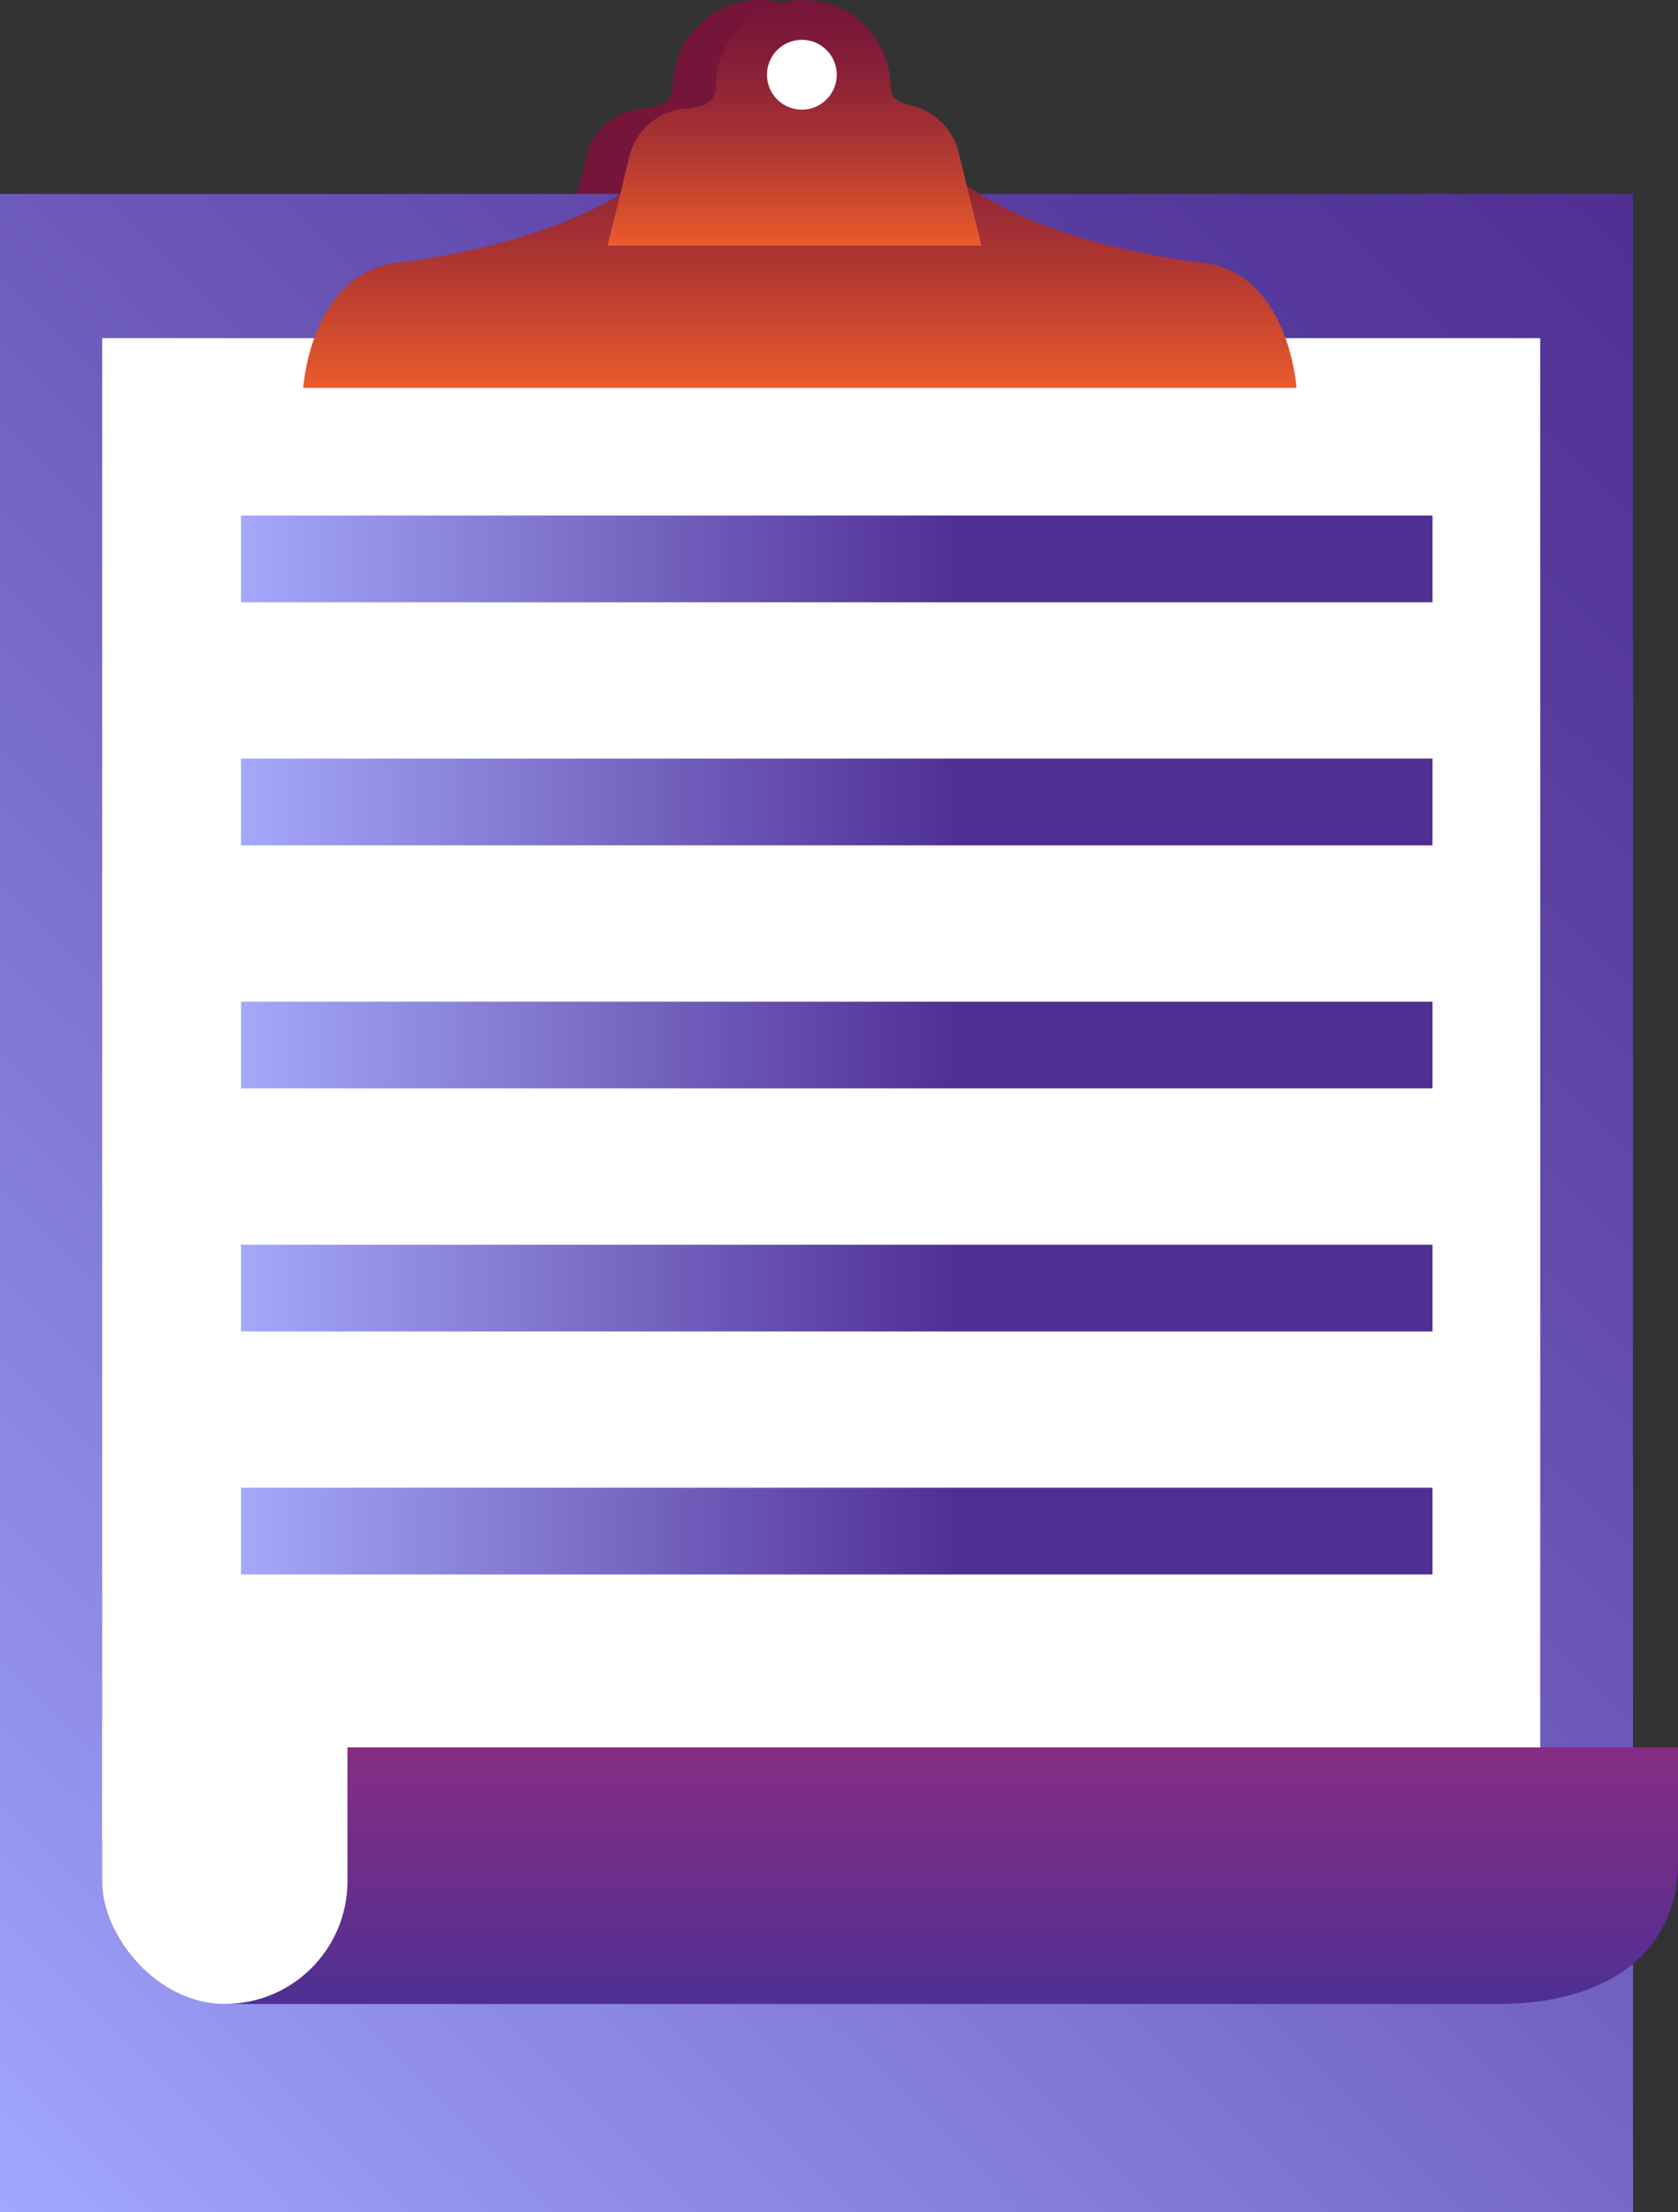
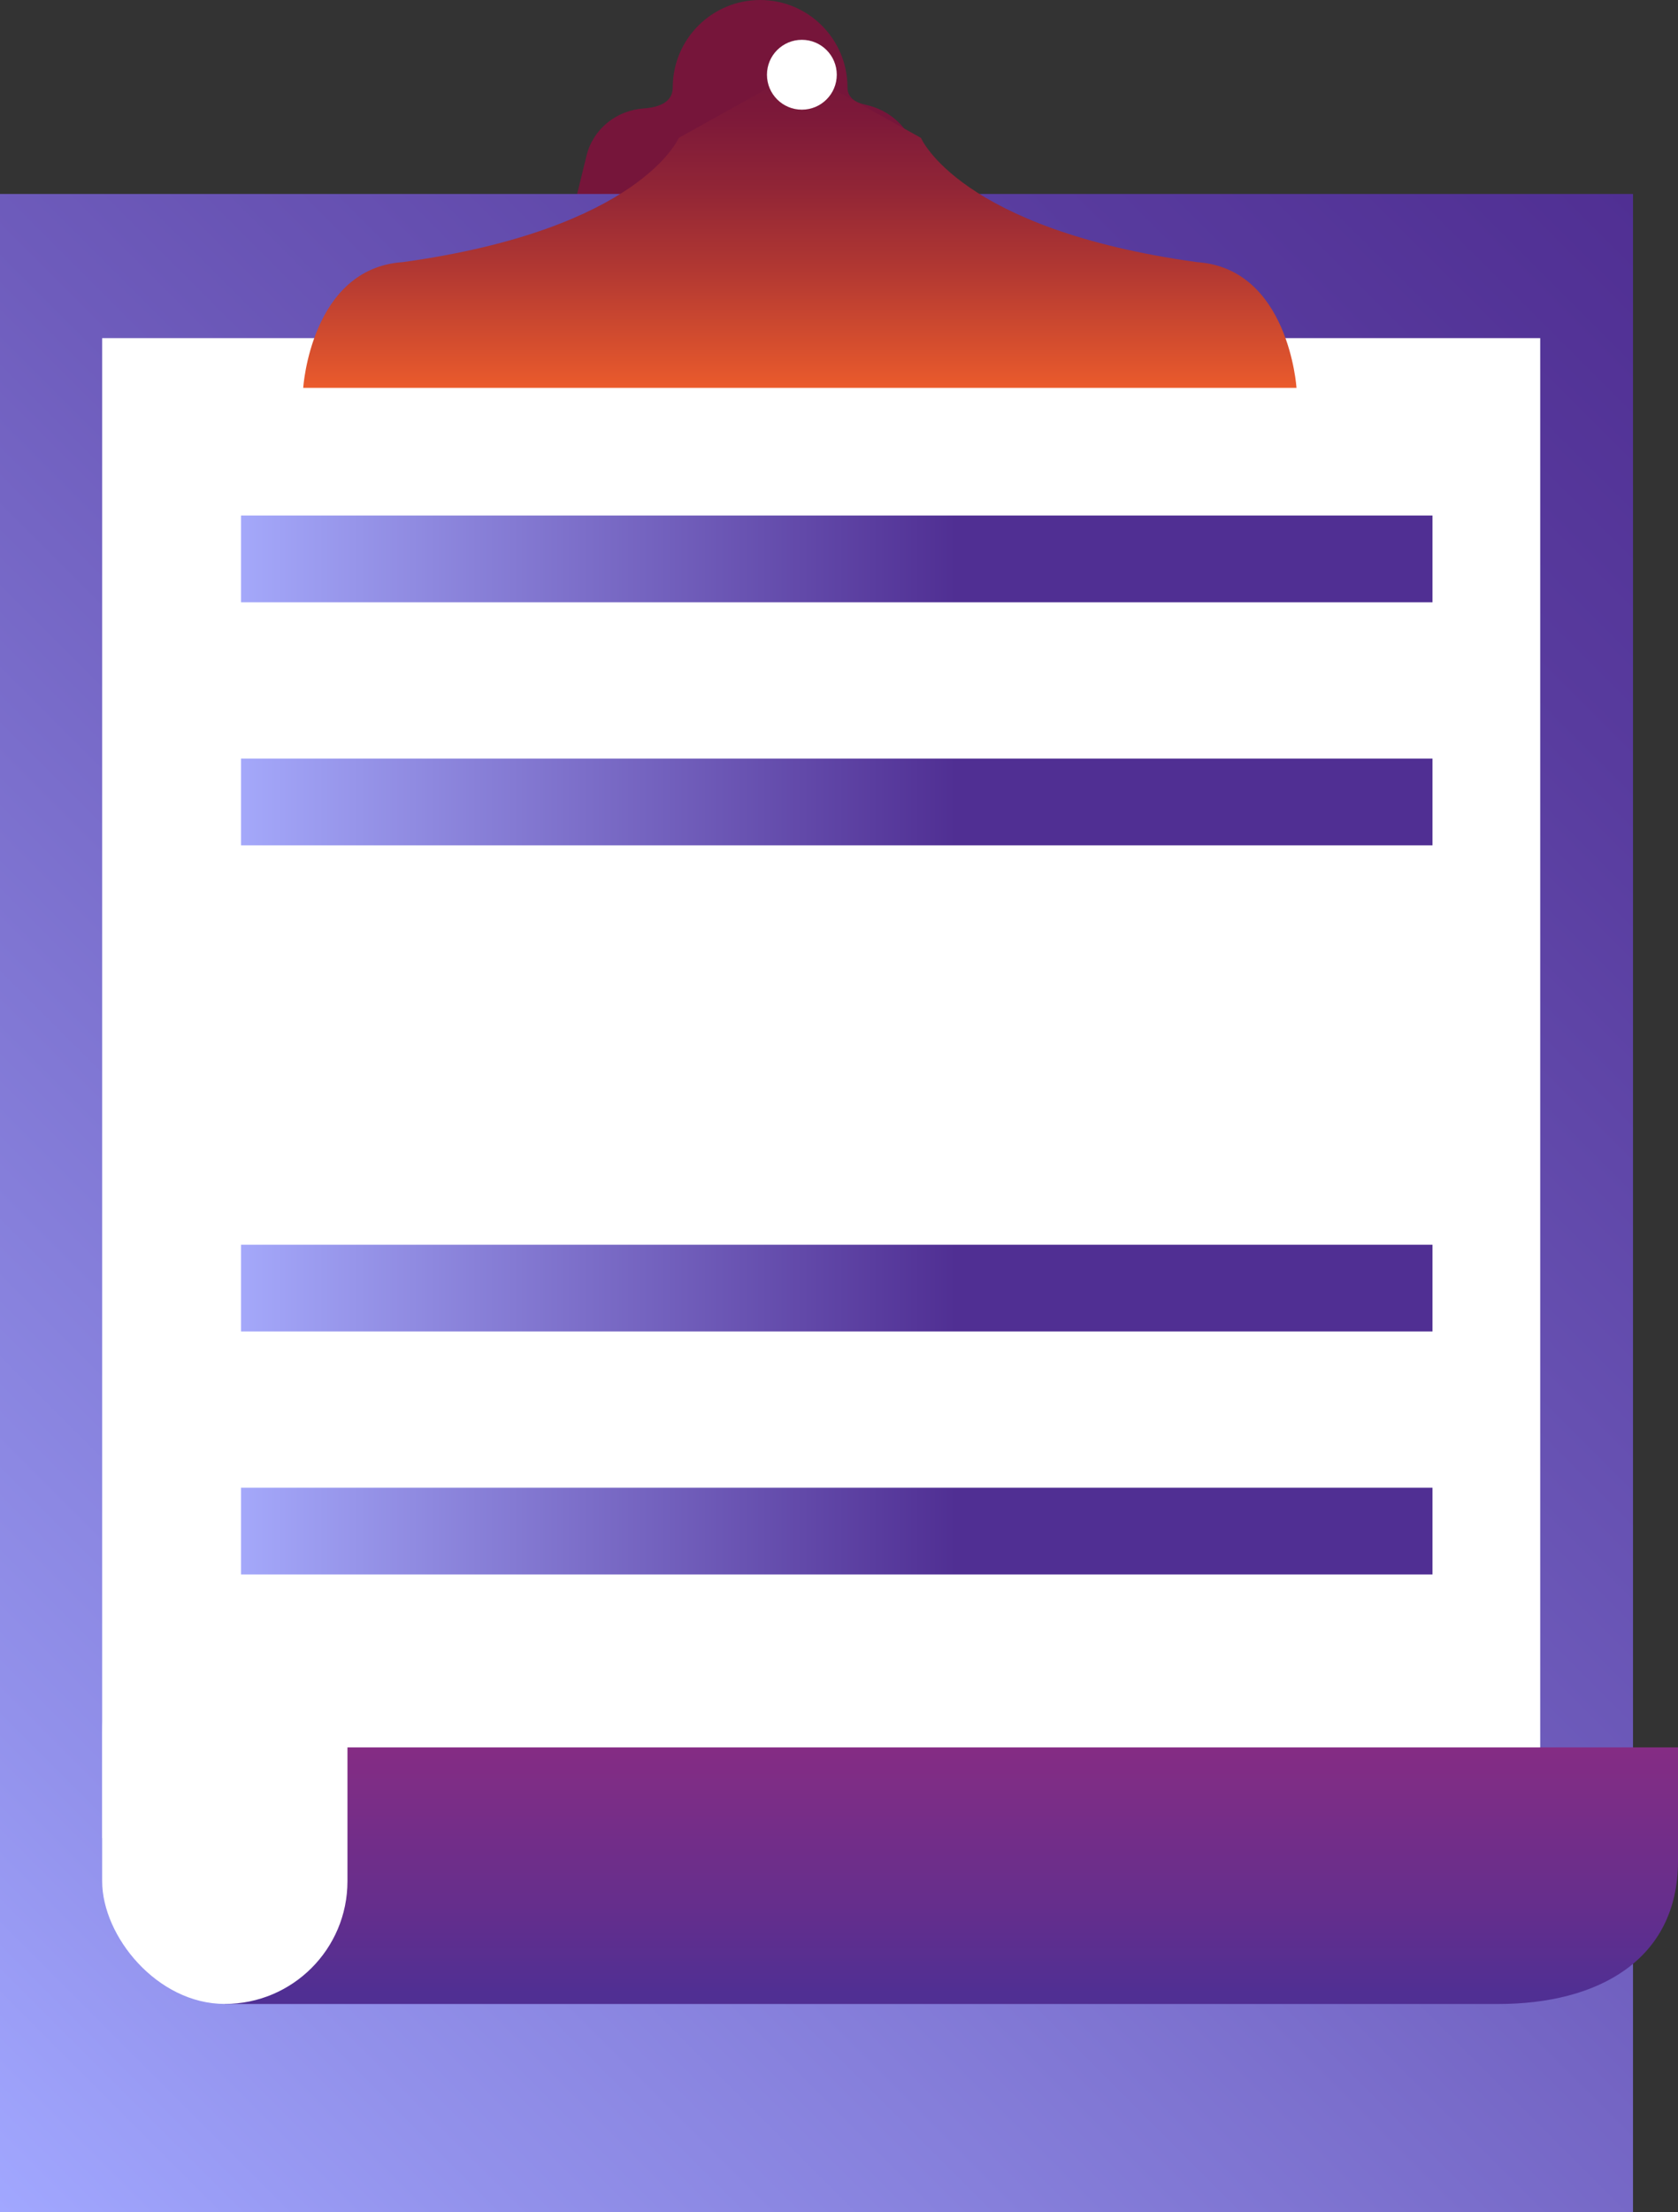
<svg xmlns="http://www.w3.org/2000/svg" xmlns:xlink="http://www.w3.org/1999/xlink" id="Layer_2" data-name="Layer 2" viewBox="0 0 309.08 407.28">
  <rect x="0" y="0" width="309.08" height="407.28" fill="#333333" stroke="none" />
  <defs>
    <style>
      .cls-1 {
        fill: url(#linear-gradient-8);
      }

      .cls-2 {
        fill: url(#linear-gradient-7);
      }

      .cls-3 {
        fill: url(#linear-gradient-5);
      }

      .cls-4 {
        fill: url(#linear-gradient-6);
      }

      .cls-5 {
        fill: url(#linear-gradient-9);
      }

      .cls-6 {
        fill: url(#linear-gradient-4);
      }

      .cls-7 {
        fill: url(#linear-gradient-3);
      }

      .cls-8 {
        fill: url(#linear-gradient-2);
      }

      .cls-9 {
        fill: url(#linear-gradient);
      }

      .cls-10 {
        fill: #fff;
      }

      .cls-11 {
        fill: #76153a;
      }

      .cls-12 {
        fill: url(#linear-gradient-10);
      }
    </style>
    <linearGradient id="linear-gradient" x1="139.41" y1="71.41" x2="139.41" y2="12.97" gradientUnits="userSpaceOnUse">
      <stop offset="0" stop-color="#eb5b2c" />
      <stop offset=".07" stop-color="#df542d" />
      <stop offset=".37" stop-color="#b23832" />
      <stop offset=".63" stop-color="#912536" />
      <stop offset=".85" stop-color="#7d1939" />
      <stop offset="1" stop-color="#76153a" />
    </linearGradient>
    <linearGradient id="linear-gradient-2" x1="-17.7" y1="389.58" x2="318.48" y2="53.4" gradientUnits="userSpaceOnUse">
      <stop offset="0" stop-color="#a1a7ff" />
      <stop offset=".14" stop-color="#9291eb" />
      <stop offset=".54" stop-color="#6e5cbc" />
      <stop offset=".84" stop-color="#583b9e" />
      <stop offset="1" stop-color="#502f93" />
    </linearGradient>
    <linearGradient id="linear-gradient-3" x1="1328.37" y1="234.99" x2="1328.37" y2="444.49" gradientTransform="translate(1503.61) rotate(-180) scale(1 -1)" gradientUnits="userSpaceOnUse">
      <stop offset=".32" stop-color="#952c80" />
      <stop offset=".4" stop-color="#882c83" />
      <stop offset=".55" stop-color="#662e8c" />
      <stop offset=".63" stop-color="#502f93" />
    </linearGradient>
    <linearGradient id="linear-gradient-4" x1="44.4" y1="102.9" x2="263.85" y2="102.9" gradientUnits="userSpaceOnUse">
      <stop offset="0" stop-color="#a4a8fa" />
      <stop offset=".6" stop-color="#502f93" />
    </linearGradient>
    <linearGradient id="linear-gradient-5" y1="147.65" y2="147.65" xlink:href="#linear-gradient-4" />
    <linearGradient id="linear-gradient-6" y1="192.39" y2="192.39" xlink:href="#linear-gradient-4" />
    <linearGradient id="linear-gradient-7" y1="237.14" y2="237.14" xlink:href="#linear-gradient-4" />
    <linearGradient id="linear-gradient-8" y1="281.89" y2="281.89" xlink:href="#linear-gradient-4" />
    <linearGradient id="linear-gradient-9" x1="147.33" x2="147.33" xlink:href="#linear-gradient" />
    <linearGradient id="linear-gradient-10" x1="146.35" y1="45.24" x2="146.35" y2="0" xlink:href="#linear-gradient" />
  </defs>
  <g id="Layer_1-2" data-name="Layer 1">
    <g>
      <g>
        <path class="cls-9" d="M212.54,48.26c-43.76-6.07-50.82-22.87-50.82-22.87l-22.31-12.42-22.31,12.42s-7.06,16.8-50.82,22.87c-16.94,1.13-18.35,23.15-18.35,23.15h182.96s-1.41-22.02-18.35-23.15Z" />
        <path class="cls-11" d="M168.62,27.94c-1.09-4.46-4.74-7.71-9.24-8.67-1.82-.39-3.28-1.29-3.28-3.18,0-8.89-7.21-16.09-16.09-16.09s-16.09,7.21-16.09,16.09c0,2.72-2.49,3.67-5.33,3.87-5.04.35-9.34,3.77-10.55,8.68l-4.07,16.59h68.89l-4.24-17.29Z" />
      </g>
      <rect class="cls-8" y="35.71" width="300.79" height="371.58" />
      <polygon class="cls-10" points="283.7 364.56 18.82 338.39 18.82 62.25 283.7 62.25 283.7 364.56" />
      <path class="cls-7" d="M41.41,368.95h234.57c18.28,0,33.1-8.04,33.1-26.32v-20.92s-267.67,0-267.67,0v47.24Z" />
      <g>
        <rect class="cls-6" x="44.4" y="94.91" width="219.46" height="15.97" />
        <rect class="cls-3" x="44.4" y="139.66" width="219.46" height="15.97" />
-         <rect class="cls-4" x="44.4" y="184.41" width="219.46" height="15.97" />
        <rect class="cls-2" x="44.4" y="229.16" width="219.46" height="15.97" />
        <rect class="cls-1" x="44.4" y="273.9" width="219.46" height="15.97" />
      </g>
      <g>
        <path class="cls-5" d="M220.46,48.26c-43.76-6.07-50.82-22.87-50.82-22.87l-22.31-12.42-22.31,12.42s-7.06,16.8-50.82,22.87c-16.94,1.13-18.35,23.15-18.35,23.15h182.96s-1.41-22.02-18.35-23.15Z" />
-         <path class="cls-12" d="M176.55,27.94c-1.09-4.46-4.74-7.71-9.24-8.67-1.82-.39-3.28-1.29-3.28-3.18,0-8.89-7.21-16.09-16.09-16.09s-16.09,7.21-16.09,16.09c0,2.72-2.49,3.67-5.33,3.87-5.04.35-9.34,3.77-10.55,8.68l-4.07,16.59h68.89l-4.24-17.29Z" />
      </g>
      <circle class="cls-10" cx="147.7" cy="13.76" r="6.43" />
      <rect class="cls-10" x="18.82" y="296.33" width="45.18" height="72.61" rx="22.59" ry="22.59" />
    </g>
  </g>
</svg>